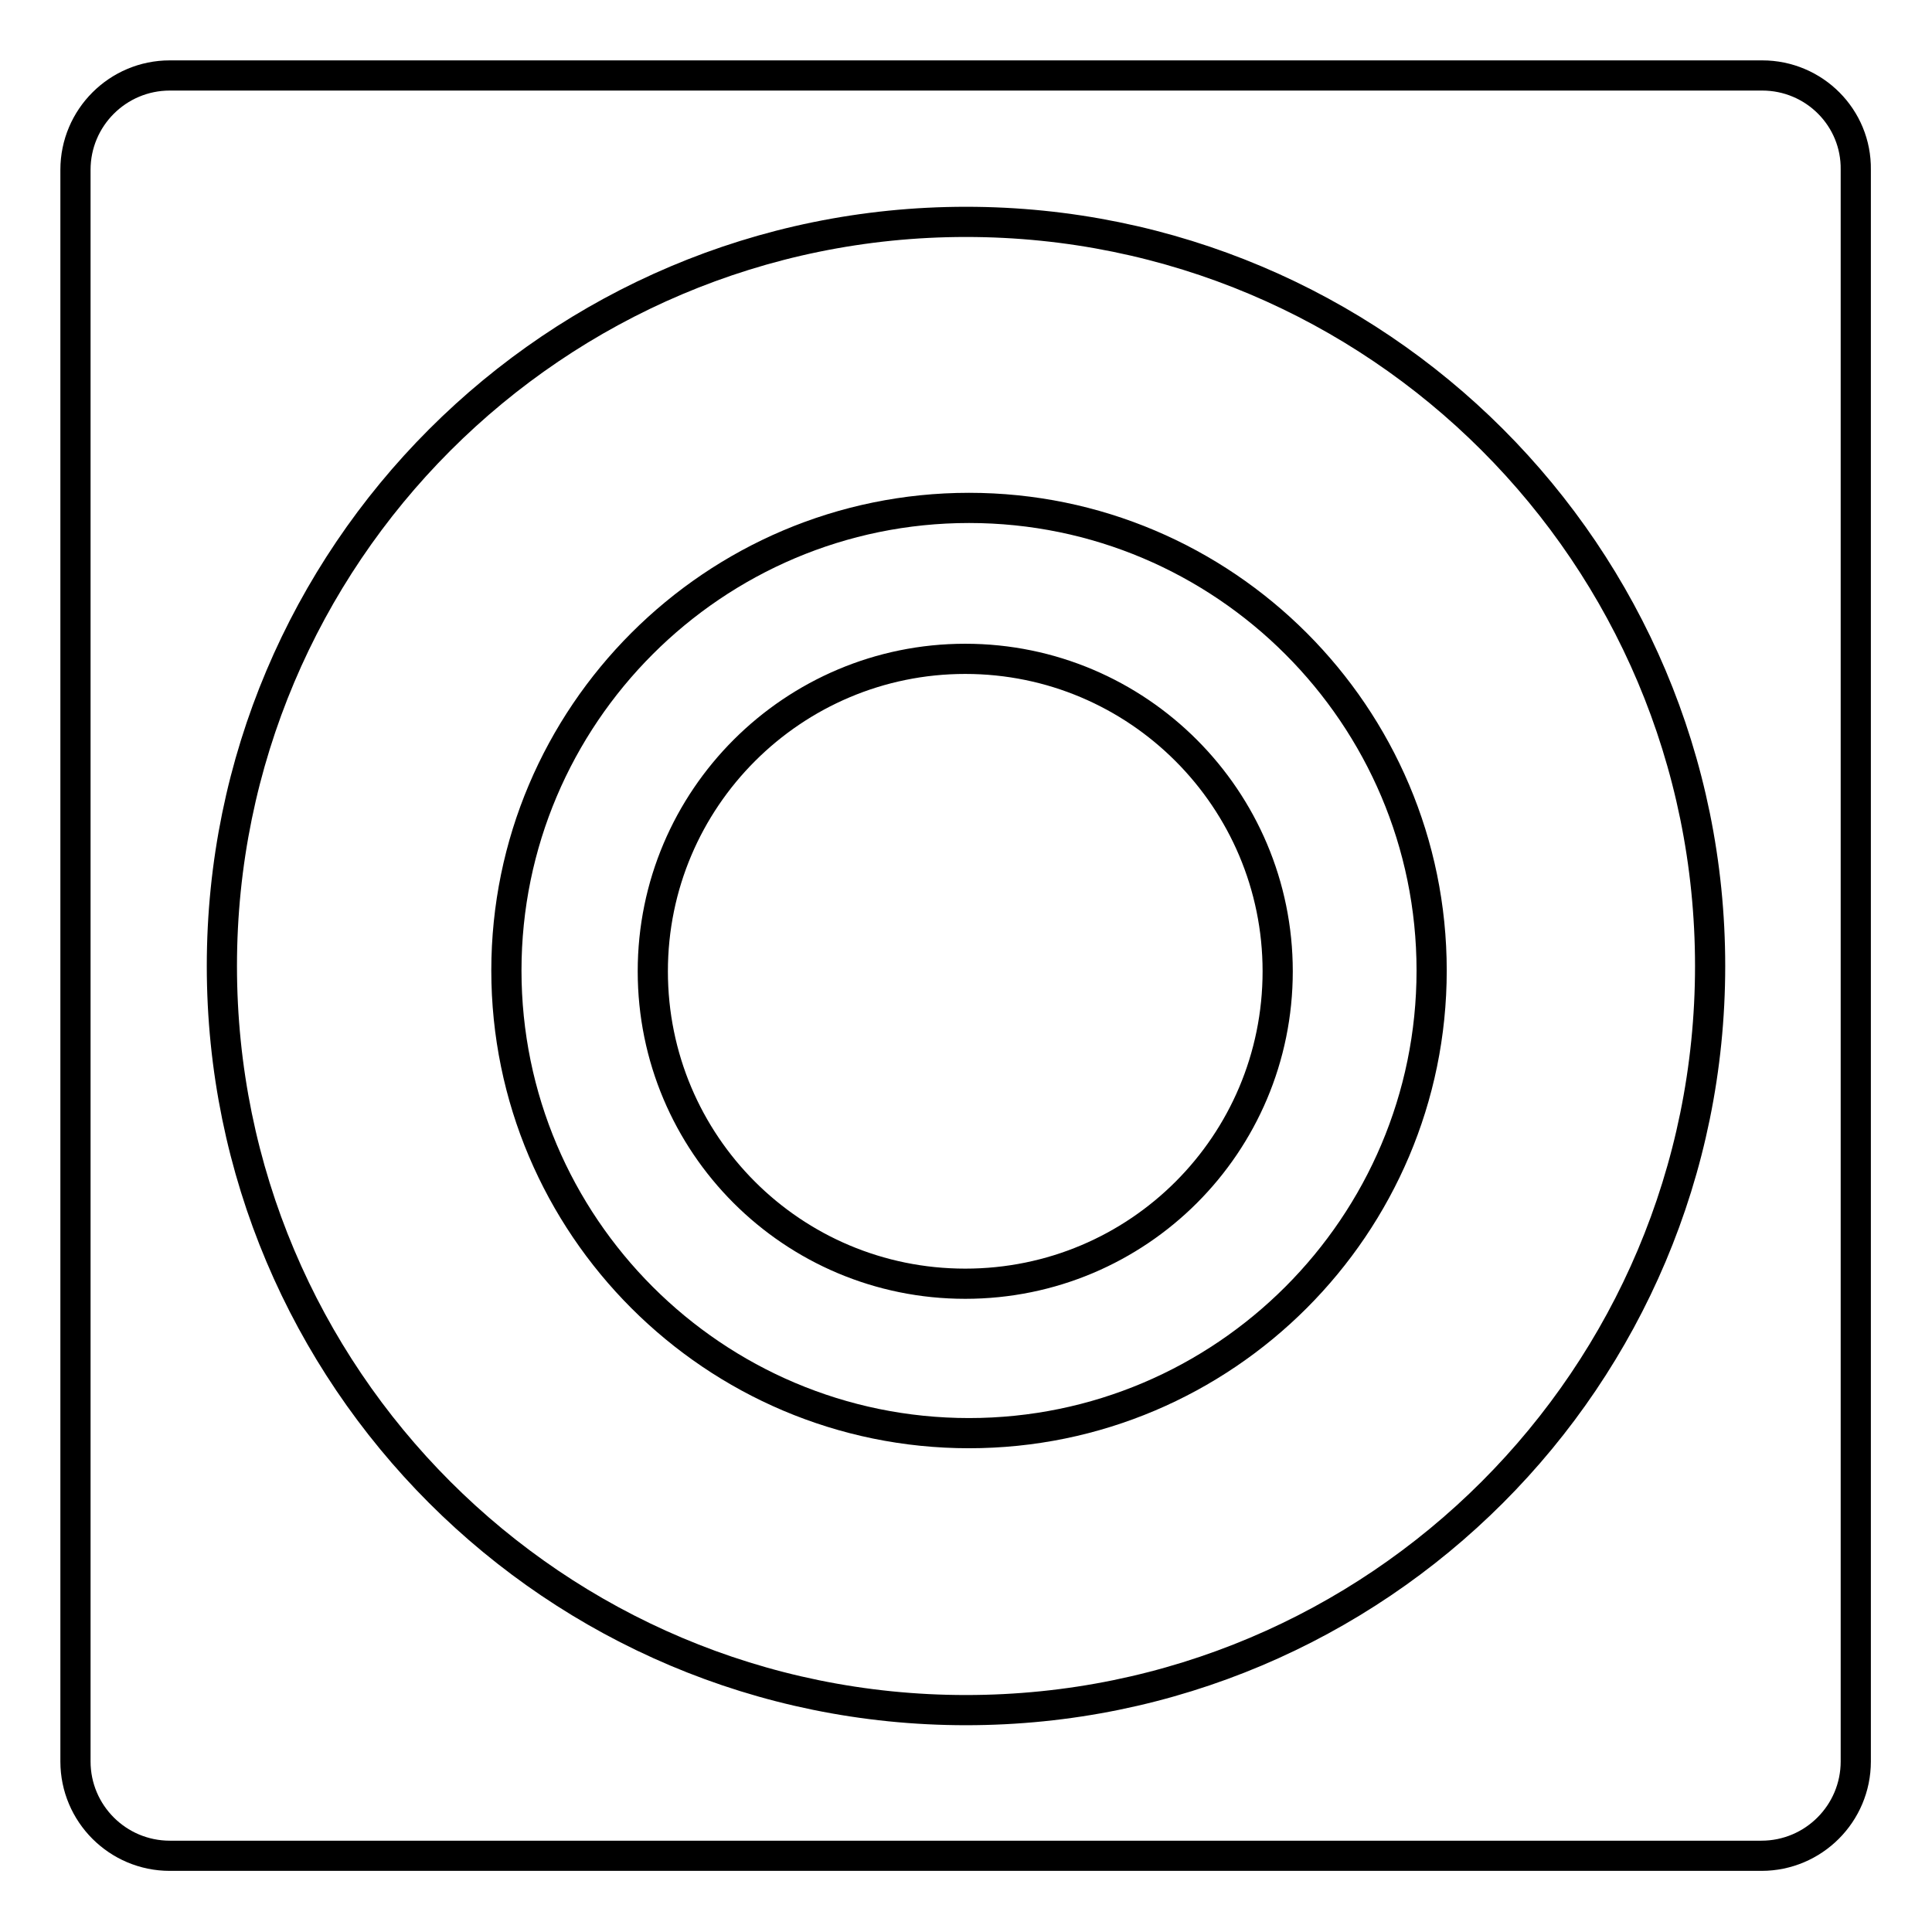
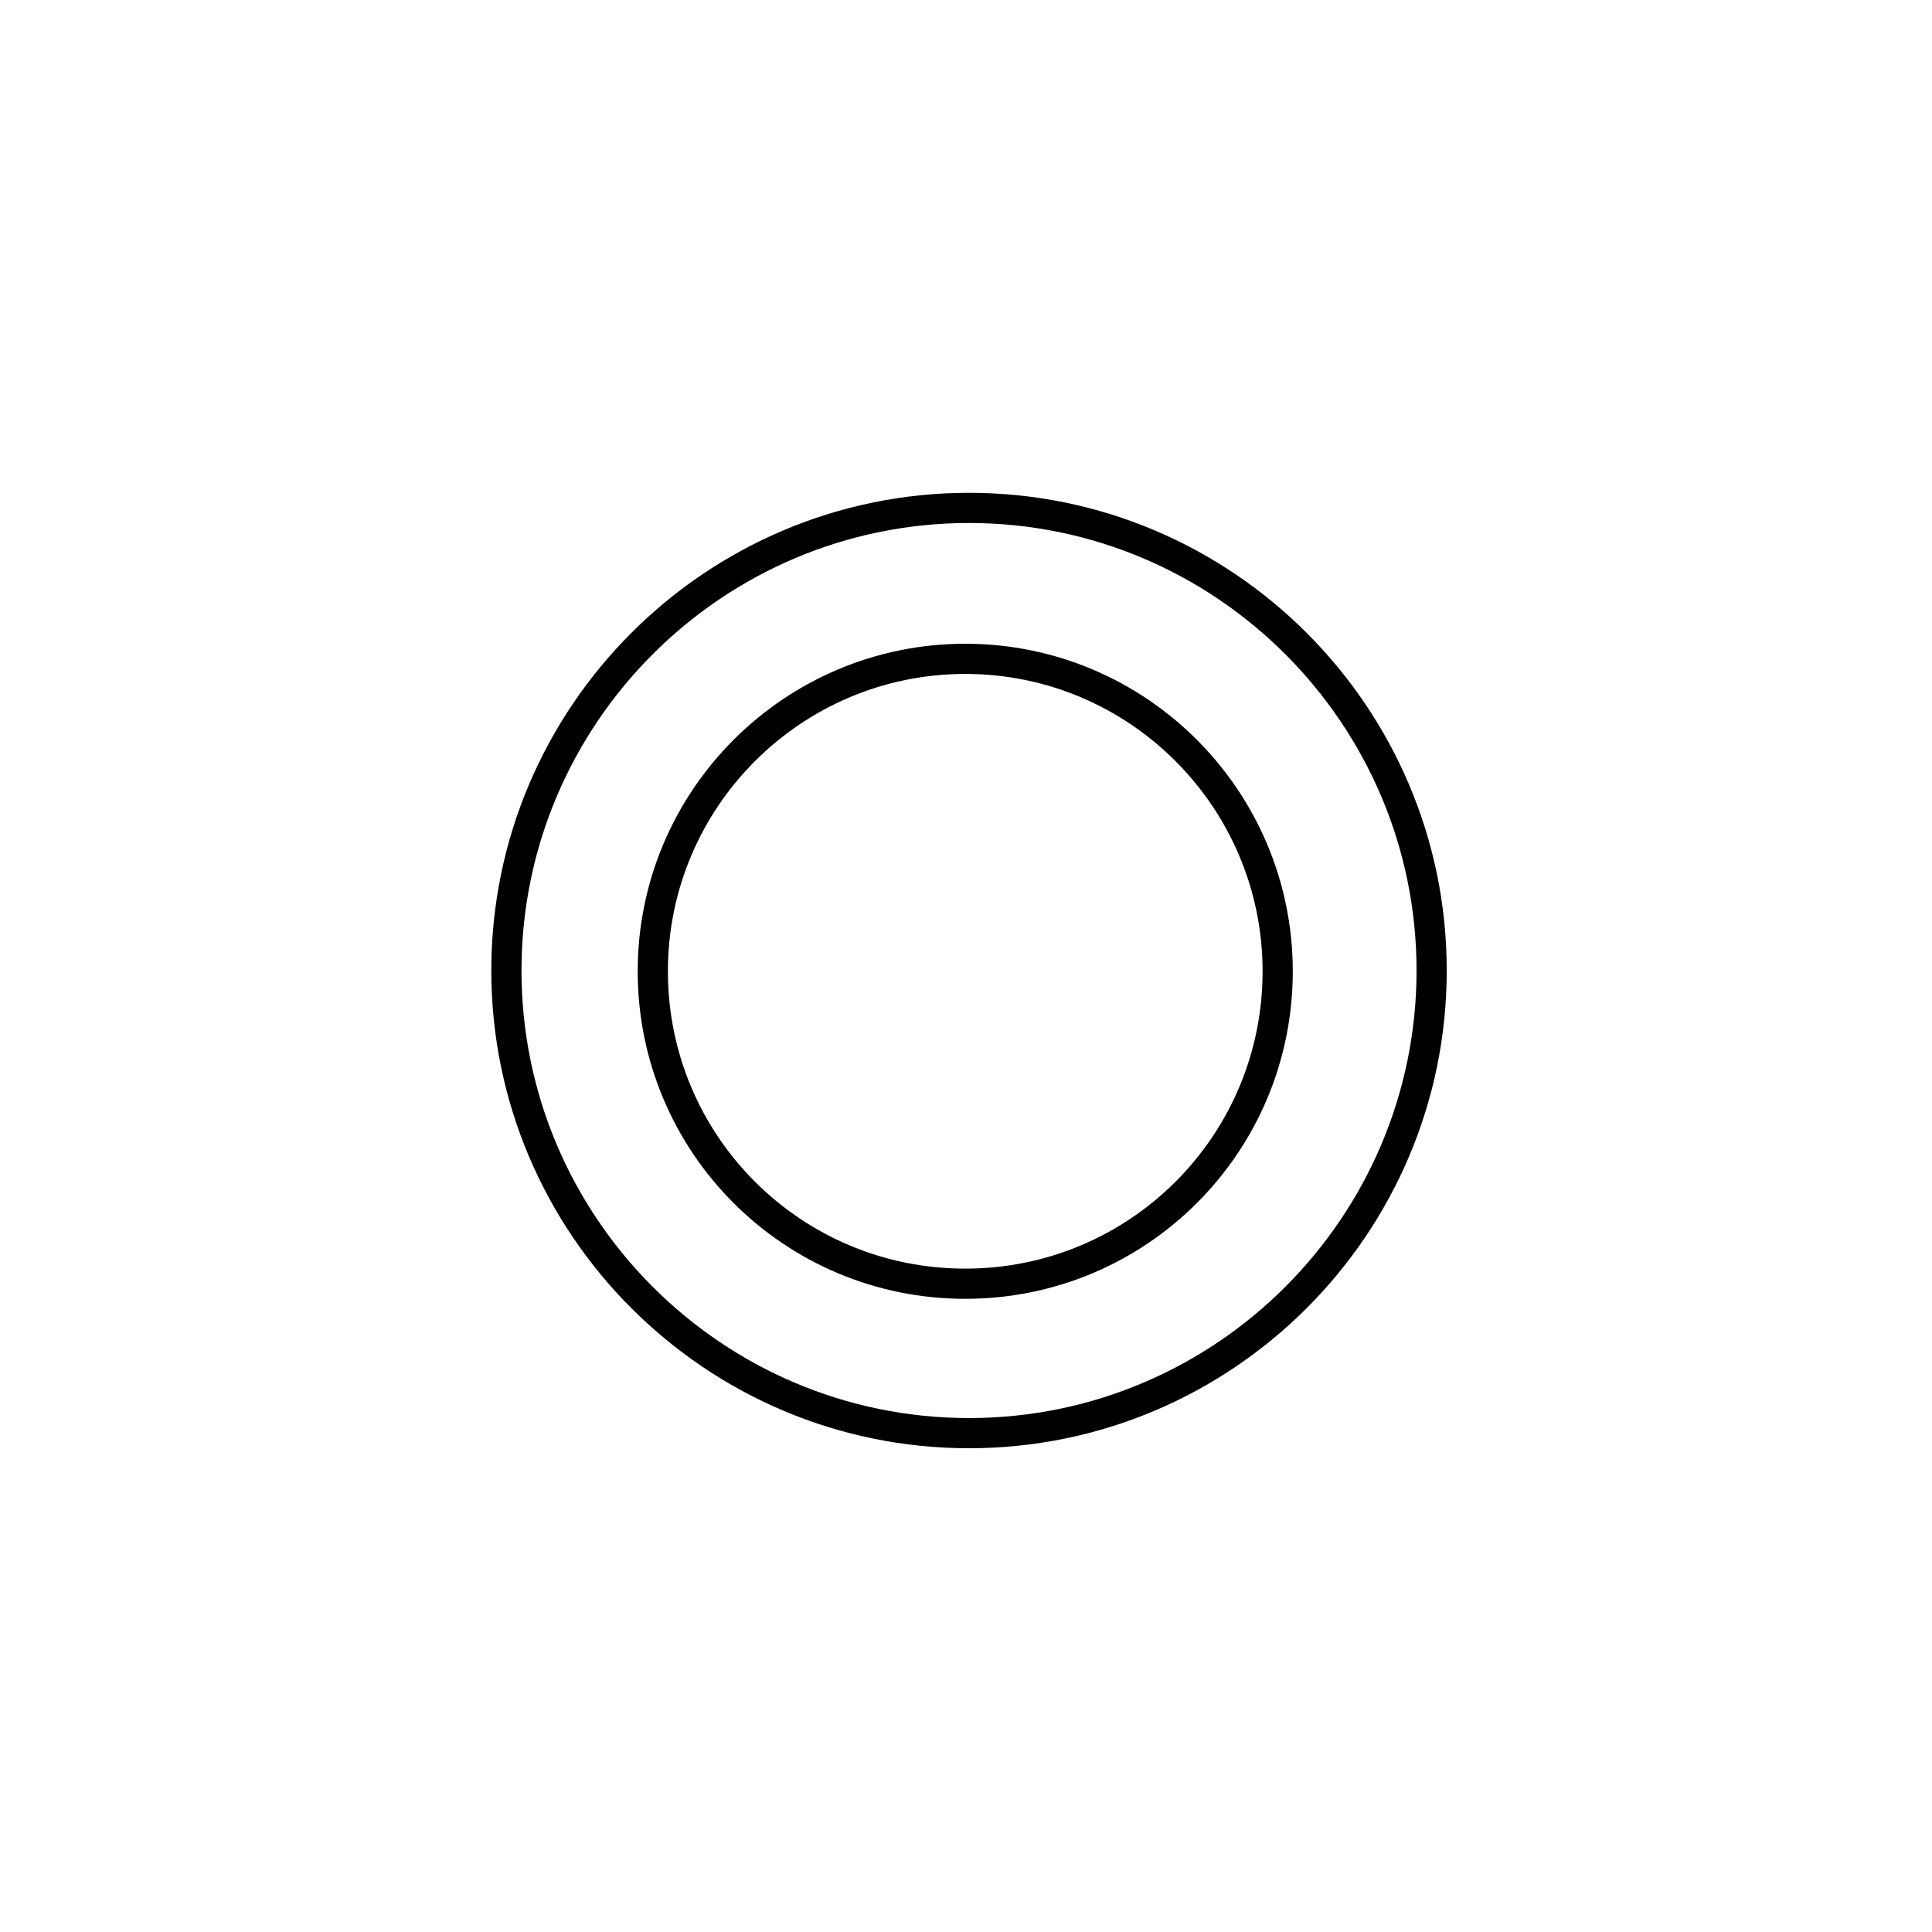
<svg xmlns="http://www.w3.org/2000/svg" version="1.1" x="0px" y="0px" viewBox="0 0 256 256" enable-background="new 0 0 256 256" xml:space="preserve">
  <g>
    <g>
      <g>
        <g>
-           <path stroke-width="4" fill-opacity="0" stroke="#000000" d="M128.4,67.3c-33.8,0-61.3,27.5-61.3,61.3c0,33.8,27.5,61.3,61.3,61.3c33.8,0,61.3-27.5,61.3-61.3C189.7,94.8,162.2,67.3,128.4,67.3z M127.9,170.1c-22.9,0-41.4-18.5-41.4-41.4c0-22.9,18.6-41.4,41.4-41.4c22.9,0,41.4,18.6,41.4,41.4C169.3,151.6,150.8,170.1,127.9,170.1z" />
-           <path stroke-width="4" fill-opacity="0" stroke="#000000" d="M233.5,10H22.5C15.6,10,10,15.6,10,22.5v210.9c0,6.9,5.6,12.5,12.5,12.5h210.9c6.9,0,12.5-5.6,12.5-12.5V22.5C246,15.6,240.4,10,233.5,10z M128,226.6c-54.5,0-98.6-44.1-98.6-98.6c0-54.4,44.1-98.6,98.6-98.6c54.5,0,98.6,44.1,98.6,98.6C226.6,182.5,182.5,226.6,128,226.6z" />
+           <path stroke-width="4" fill-opacity="0" stroke="#000000" d="M128.4,67.3c-33.8,0-61.3,27.5-61.3,61.3c0,33.8,27.5,61.3,61.3,61.3c33.8,0,61.3-27.5,61.3-61.3C189.7,94.8,162.2,67.3,128.4,67.3M127.9,170.1c-22.9,0-41.4-18.5-41.4-41.4c0-22.9,18.6-41.4,41.4-41.4c22.9,0,41.4,18.6,41.4,41.4C169.3,151.6,150.8,170.1,127.9,170.1z" />
        </g>
      </g>
      <g />
      <g />
      <g />
      <g />
      <g />
      <g />
      <g />
      <g />
      <g />
      <g />
      <g />
      <g />
      <g />
      <g />
      <g />
    </g>
  </g>
</svg>